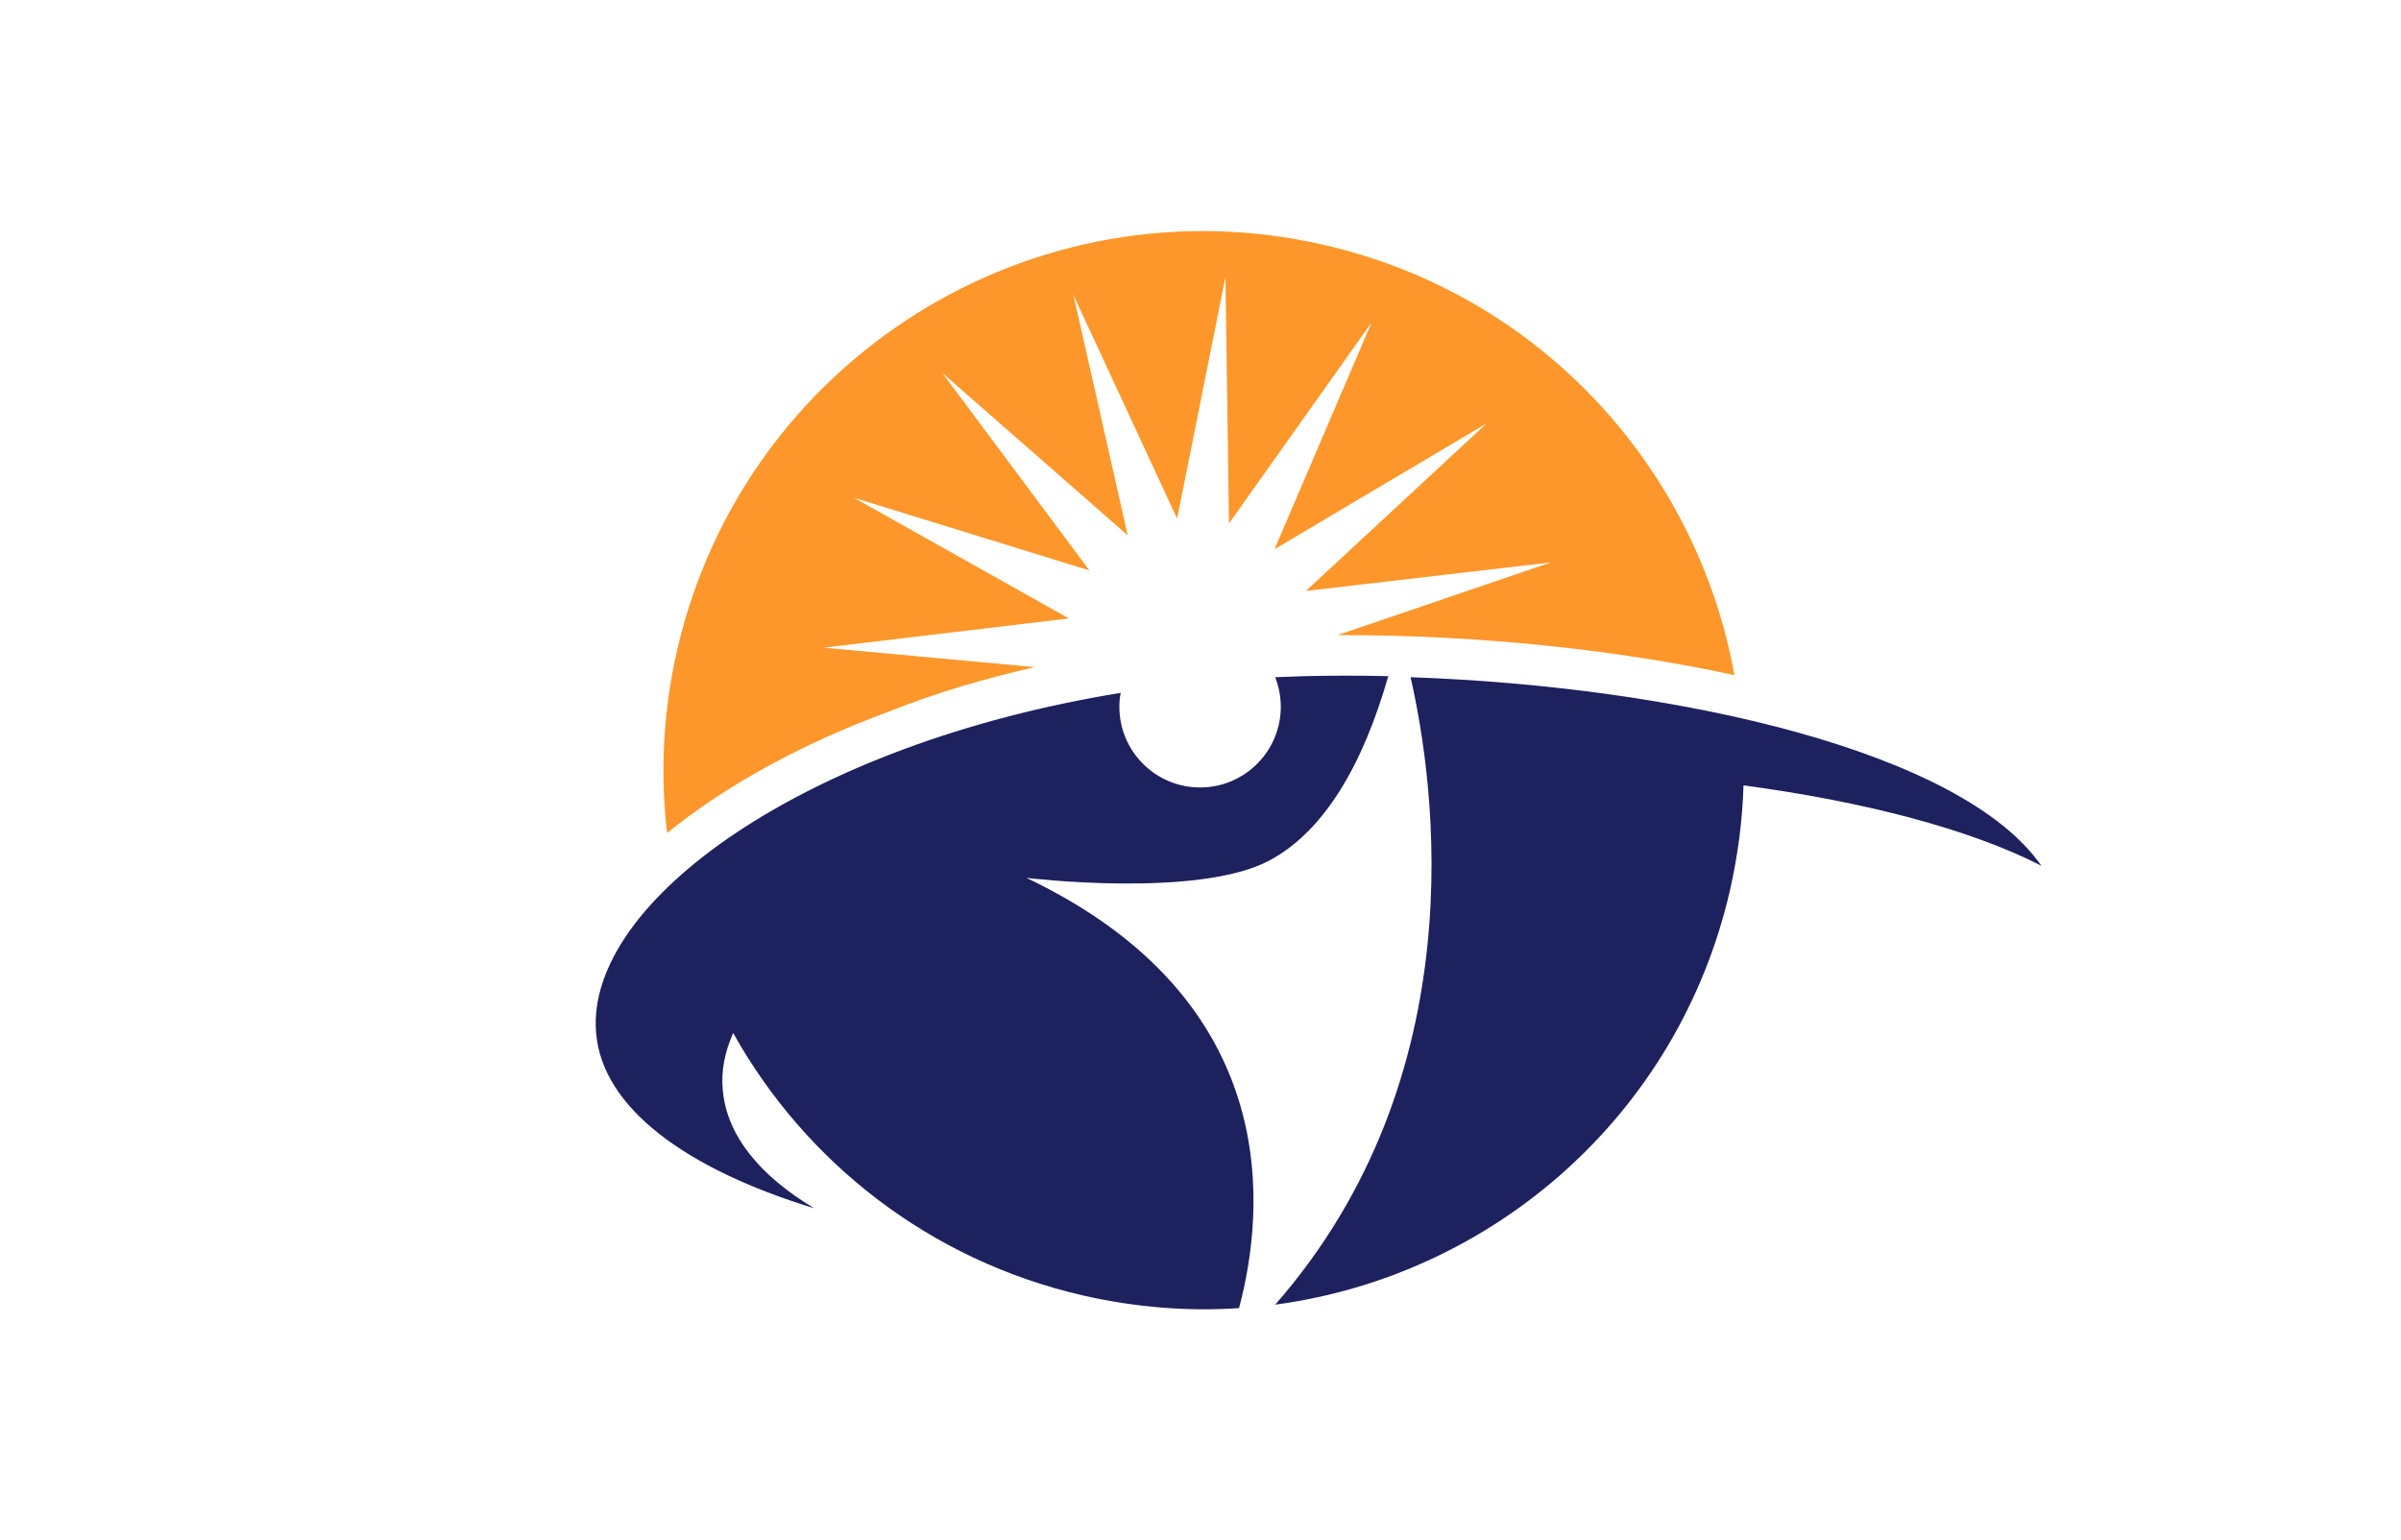
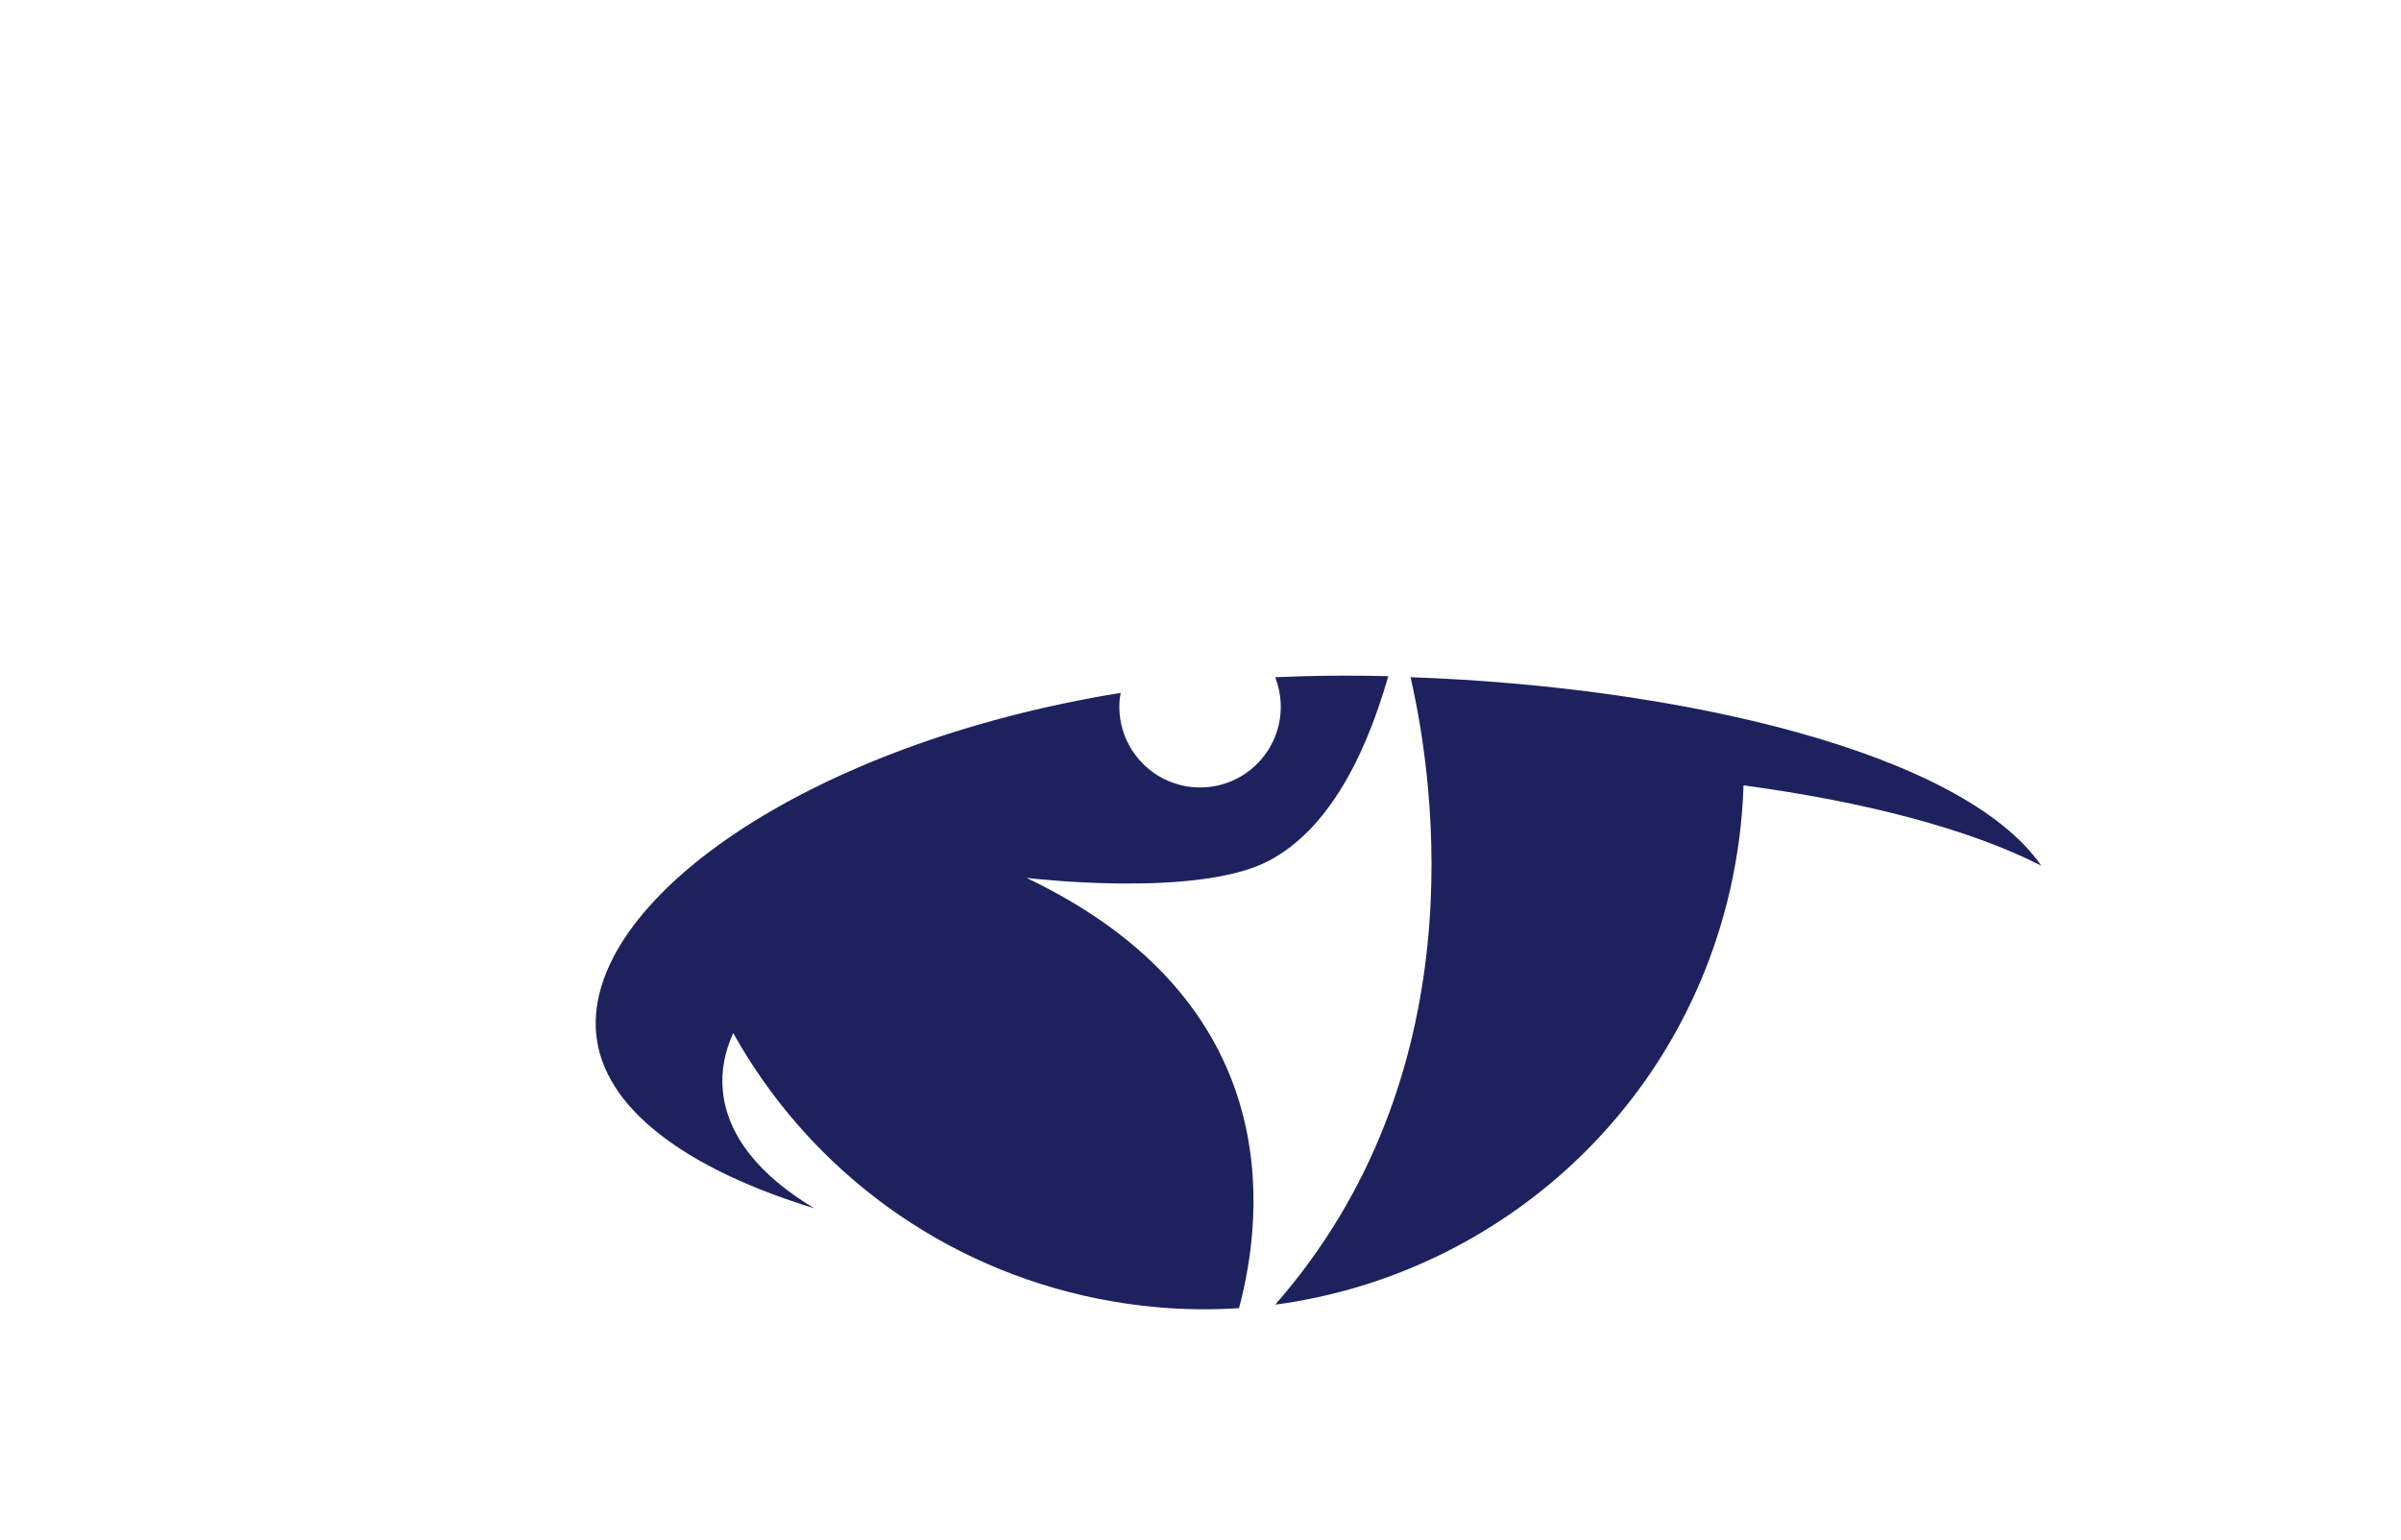
<svg xmlns="http://www.w3.org/2000/svg" width="1000" height="641.591" viewBox="0 0 1000 641.591">
  <defs />
-   <path fill="#fd972b" transform="matrix(1.449 0 0 1.449 -3.814 -49.006)" d="M 106.175 358.136 L 106.275 358.136 L 106.275 358.236 L 106.175 358.236 Z" />
-   <path fill="#fd972b" transform="matrix(1.449 0 0 1.449 -3.814 -49.006)" d="M 300.075 225.636 L 239.475 220.036 L 309.875 211.636 L 248.075 176.936 L 315.775 197.836 L 273.475 141.036 L 326.775 187.736 L 311.175 118.636 L 340.975 182.936 L 354.875 113.436 L 355.875 184.336 L 396.875 126.536 L 368.975 191.736 L 429.975 155.536 L 377.975 203.736 L 448.375 195.536 L 387.075 216.436 C 387.575 216.436 388.075 216.436 388.575 216.436 C 427.475 216.436 466.975 220.536 501.175 227.936 C 490.475 168.636 445.575 118.536 383.175 104.236 C 299.675 85.036 216.475 137.236 197.275 220.736 C 193.175 238.436 192.375 256.236 194.375 273.336 C 210.875 259.936 232.775 247.736 258.075 238.436 C 271.575 233.036 285.575 228.936 300.075 225.636 Z" />
  <path fill="#1d215e" transform="matrix(1.449 0 0 1.449 -3.814 -49.006)" d="M 297.675 286.236 C 297.675 286.236 347.275 292.236 367.675 281.136 C 383.275 272.736 394.375 253.736 401.675 228.236 C 393.575 228.036 385.475 228.036 377.575 228.236 C 374.775 228.336 371.975 228.436 369.175 228.536 C 370.175 231.136 370.775 234.036 370.775 237.036 C 370.775 249.836 360.375 260.236 347.575 260.236 C 334.775 260.236 324.375 249.836 324.375 237.036 C 324.375 235.636 324.475 234.336 324.775 233.036 C 234.075 247.736 170.775 293.136 173.975 330.836 C 175.775 352.236 199.475 369.836 236.675 381.236 C 220.975 371.836 211.475 360.236 210.375 347.136 C 209.875 341.636 210.975 336.236 213.375 330.836 C 233.975 367.736 269.575 396.136 314.075 406.336 C 329.075 409.736 344.075 410.936 358.775 409.936 C 366.175 382.136 372.175 321.736 297.675 286.236 Z" />
  <path fill="#1d215e" transform="matrix(1.449 0 0 1.449 -3.814 -49.006)" d="M 408.075 228.536 C 415.175 259.536 426.875 343.036 369.175 408.936 C 431.475 400.636 484.975 354.736 499.875 289.836 C 502.175 279.736 503.475 269.636 503.775 259.636 C 538.175 264.236 568.675 272.136 589.375 282.736 C 566.575 249.936 485.175 231.236 408.075 228.536 Z" />
</svg>